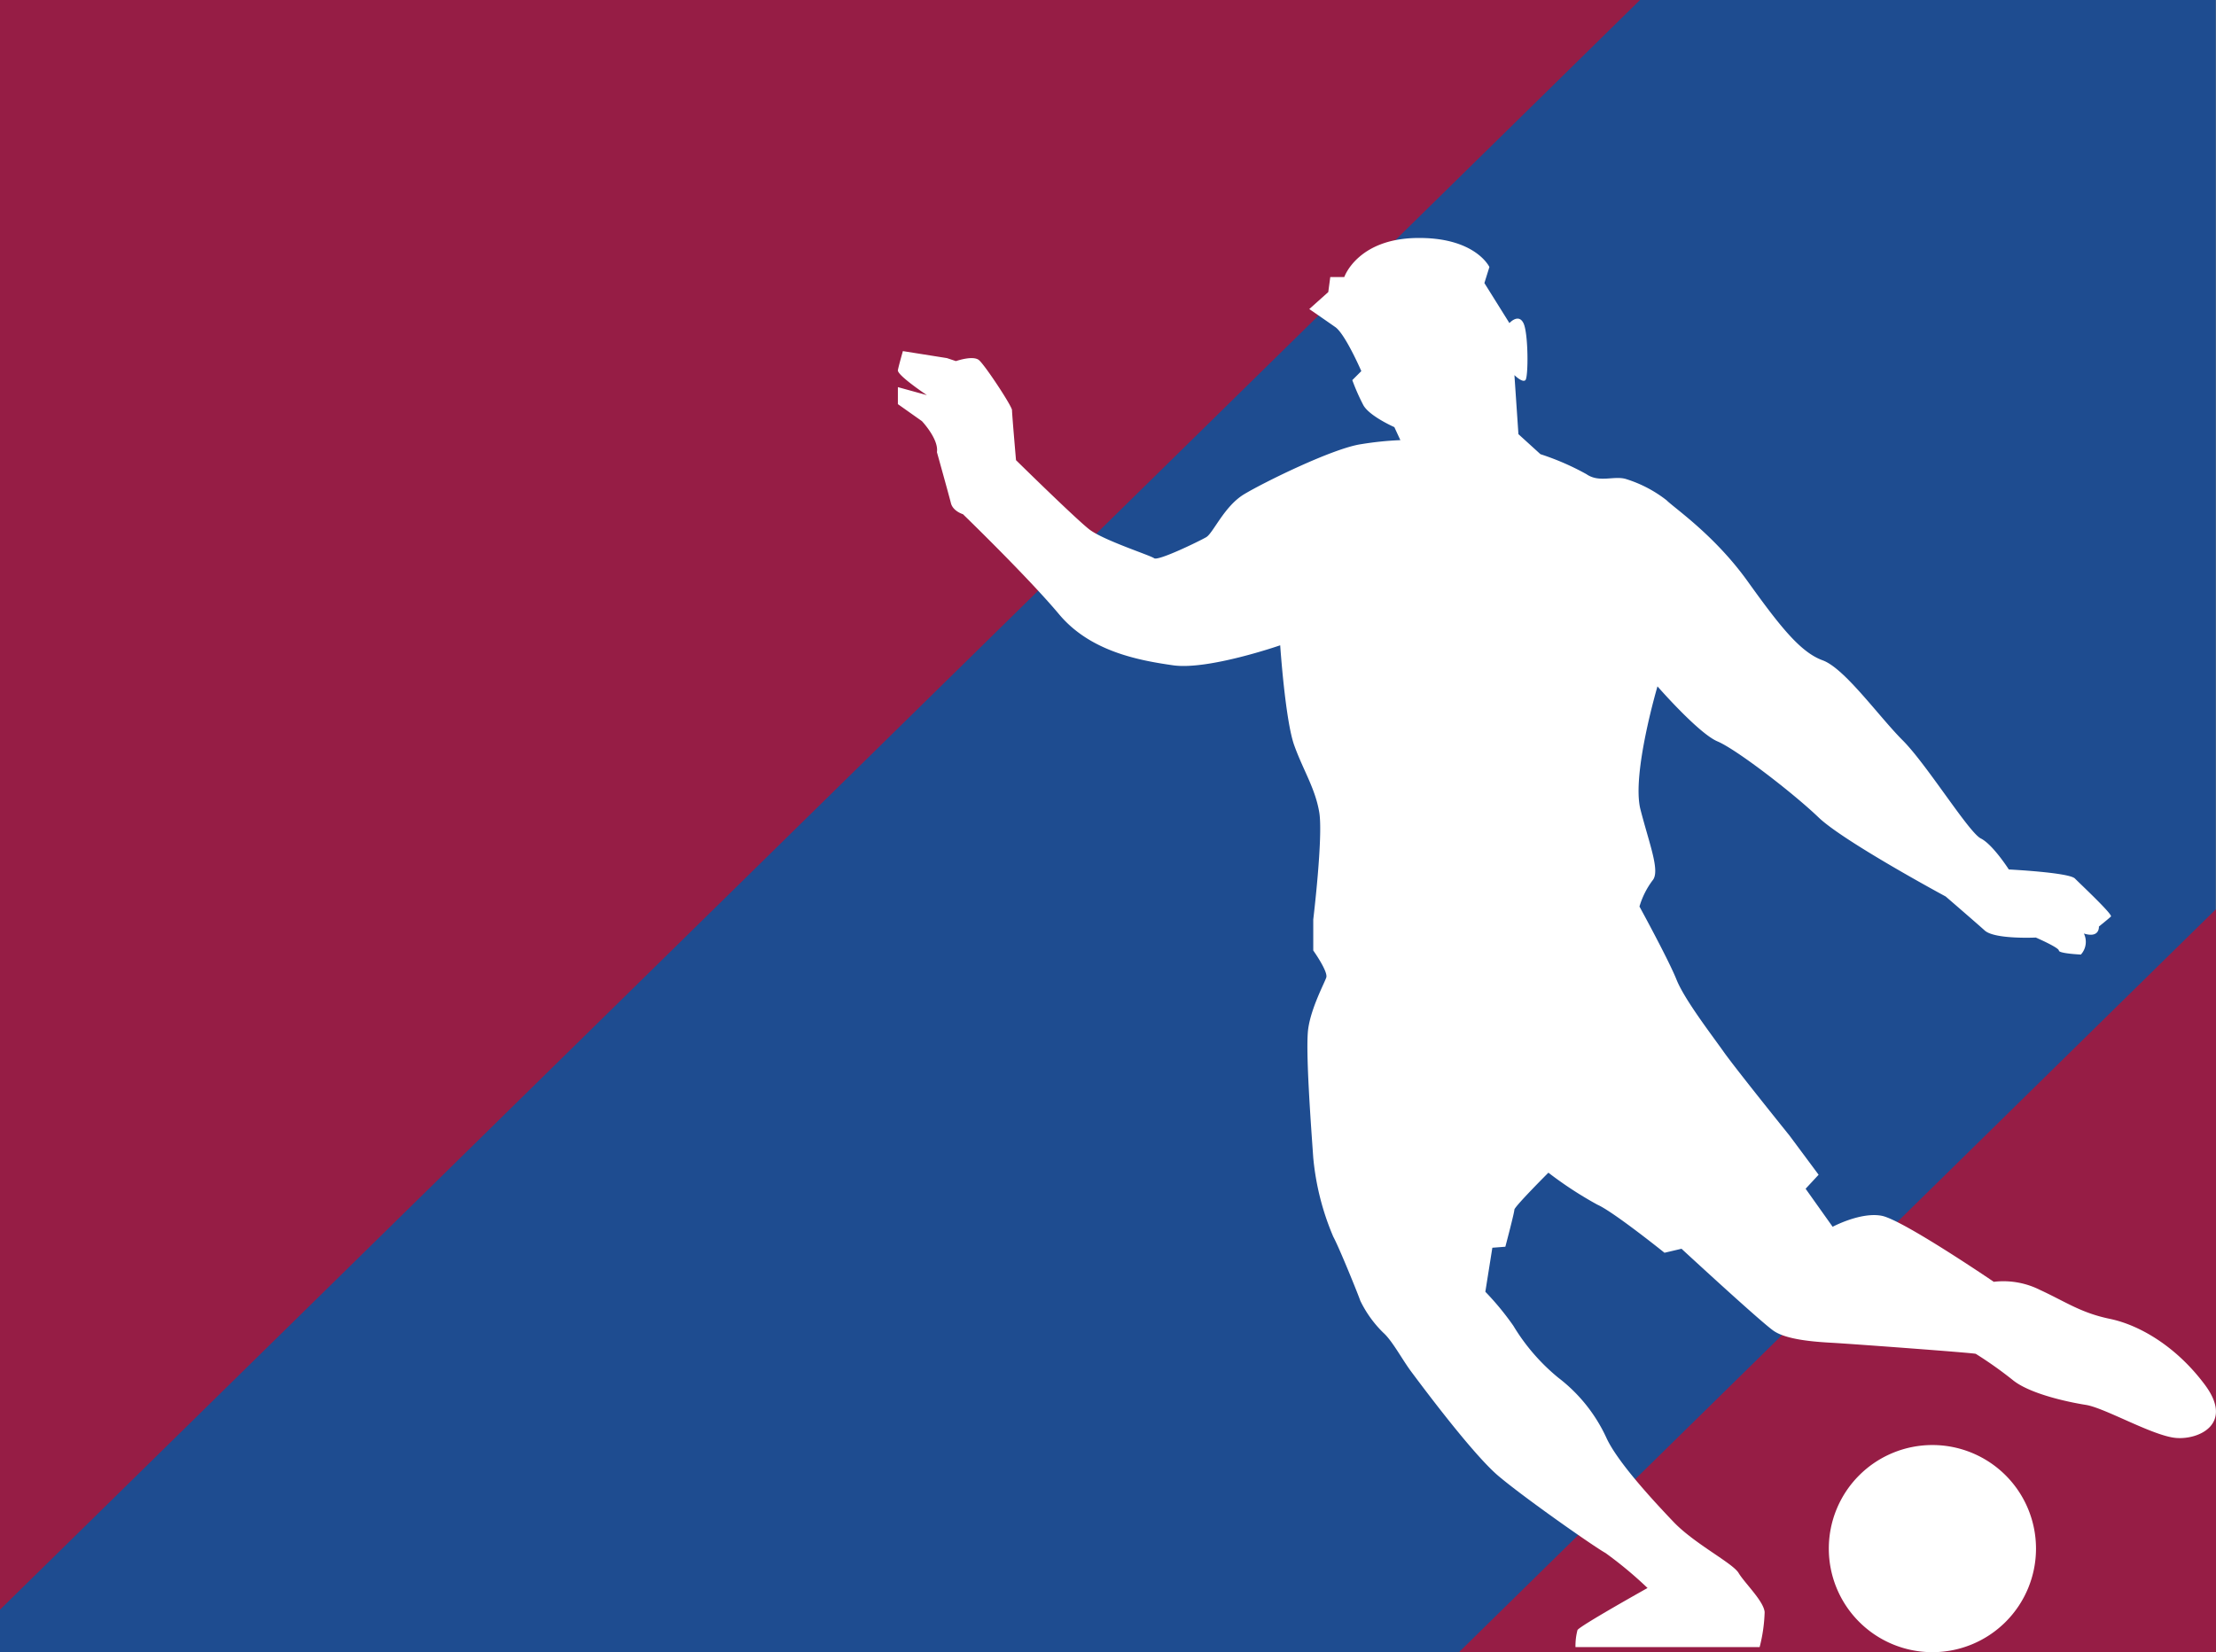
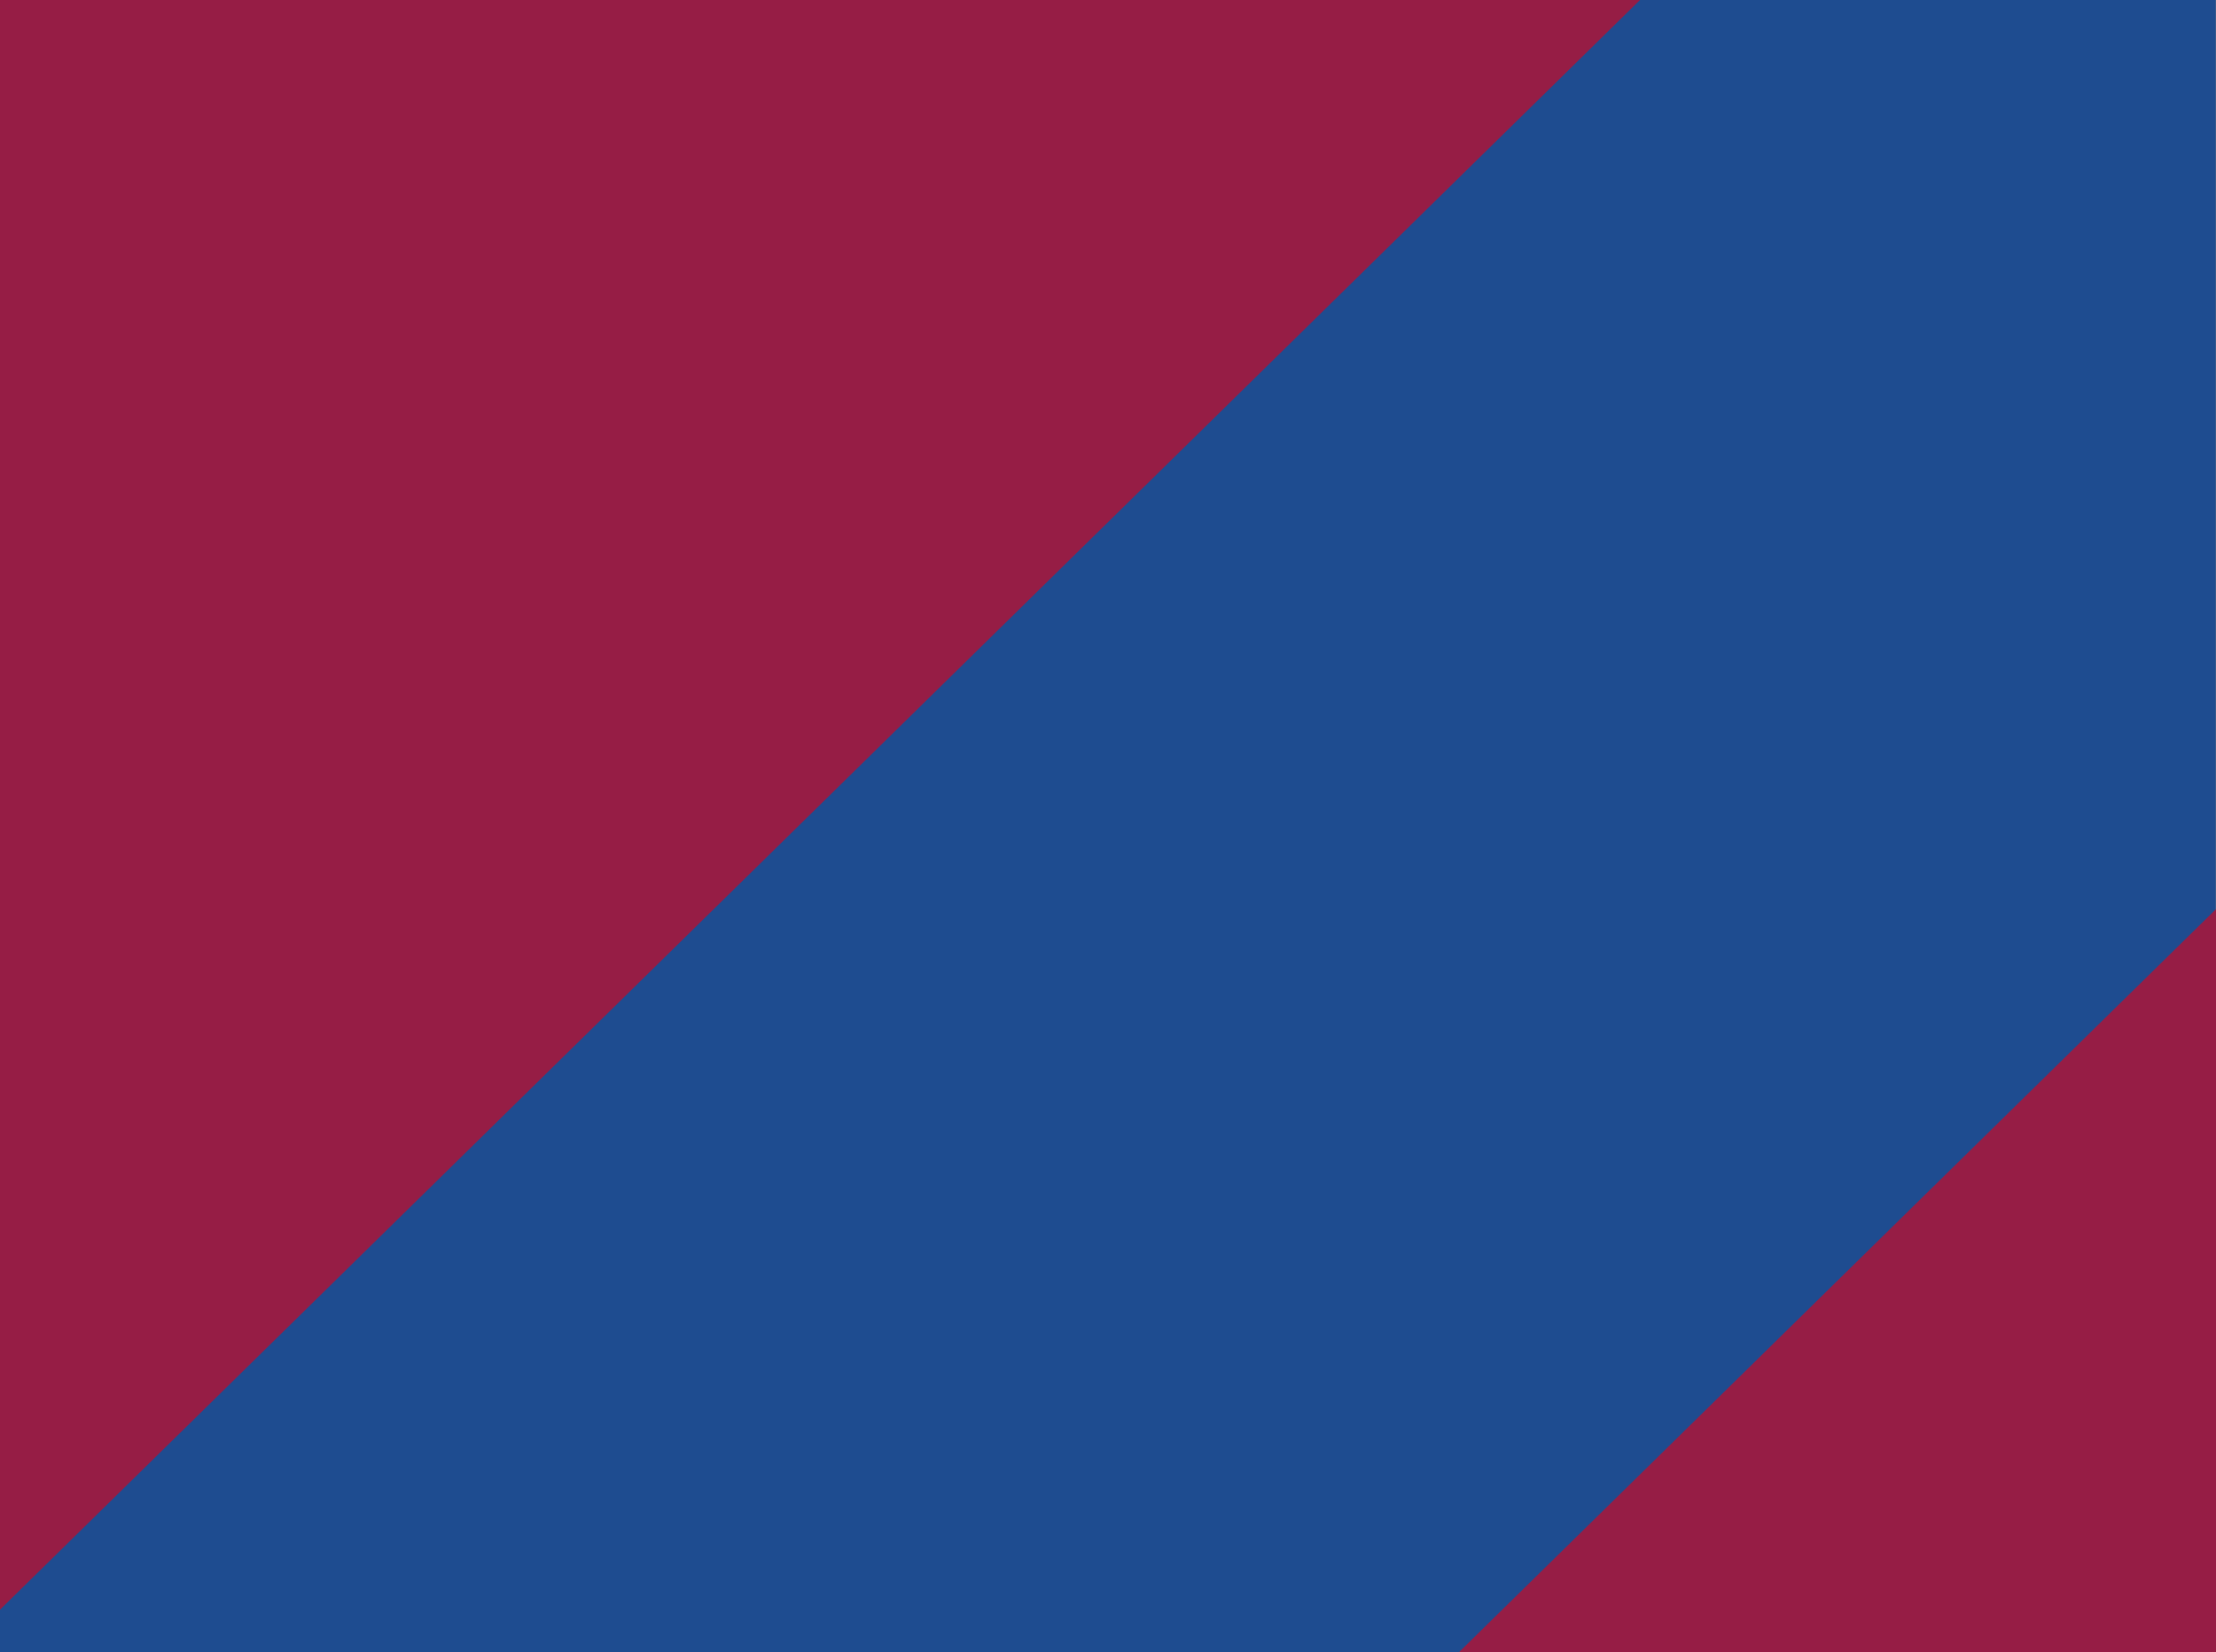
<svg xmlns="http://www.w3.org/2000/svg" id="Component_24_1" data-name="Component 24 – 1" width="295.032" height="220.002" viewBox="0 0 295.032 220.002">
  <rect x="0" y="0" width="295.032" height="220.002" fill="#808080" stroke="none" />
  <defs>
    <clipPath id="clip-path">
-       <rect id="Rectangle_2989" data-name="Rectangle 2989" width="175.49" height="188.309" fill="#fff" />
-     </clipPath>
+       </clipPath>
  </defs>
  <path id="moments-of-fame-product" d="M0,0H295V220H0Z" fill="#1e4c90" />
  <path id="Path_36938" data-name="Path 36938" d="M-.031,0H218.313L-.031,214.336V0Z" transform="translate(0.031 0.002)" fill="#961d45" />
  <path id="Path_36940" data-name="Path 36940" d="M-.031,0H100.76L-.031,98.94V0Z" transform="translate(295 220) rotate(180)" fill="#961d45" />
  <g id="Group_67620" data-name="Group 67620" transform="translate(119.542 31.691)">
    <g id="Group_67619" data-name="Group 67619" transform="translate(0 0)" clip-path="url(#clip-path)">
      <path id="Path_36941" data-name="Path 36941" d="M0,17.592c.133-.666.666-2.531.666-2.531l5.863.932,1.2.4s2.265-.8,3.065-.134,4.4,6.129,4.4,6.663.533,6.662.533,6.662,7.862,7.729,9.727,9.194,8.128,3.464,8.662,3.864,6-2.265,6.929-2.8,2.4-4.131,5.064-5.73,11.859-6.129,15.59-6.662a43.041,43.041,0,0,1,5.2-.533l-.8-1.732s-3.33-1.465-4.131-2.931A27.659,27.659,0,0,1,60.5,18.925l1.2-1.2s-2.133-4.93-3.465-5.863-3.464-2.4-3.464-2.4L57.3,7.2l.266-2h1.866S61.164.137,69.026,0s9.727,3.864,9.727,3.864L78.086,6l3.331,5.33s1.2-1.333,1.866,0,.666,7.2.266,7.595-1.465-.666-1.465-.666l.533,7.862,2.931,2.665a34.49,34.49,0,0,1,6.129,2.665c1.732,1.2,3.731.133,5.33.666a16.9,16.9,0,0,1,5.329,2.8c1.066,1.066,6.4,4.663,10.794,10.792s7.063,9.461,9.993,10.527,7.462,7.462,10.66,10.66,8.795,12.259,10.394,13.058,3.731,4.131,3.731,4.131,7.994.4,8.794,1.2,5.064,4.8,4.8,5.064-1.6,1.333-1.6,1.333.133,1.6-2,.933a2.521,2.521,0,0,1-.4,2.8s-2.932-.134-2.932-.533-3.065-1.732-3.065-1.732-5.463.267-6.8-.933-5.2-4.53-5.2-4.53-13.592-7.328-16.922-10.527-10.926-9.06-13.459-10.126-7.994-7.329-7.994-7.329-3.464,11.726-2.266,16.39,2.665,8.261,1.6,9.461a11,11,0,0,0-1.732,3.464s3.864,7.062,4.93,9.727,4.664,7.329,6.263,9.594,8.794,11.193,8.794,11.193l3.865,5.2-1.732,1.866,3.6,5.064s3.731-2,6.529-1.466,14.924,8.795,14.924,8.795a10.814,10.814,0,0,1,6.129,1.066c3.464,1.6,5.463,3.065,9.327,3.865s8.795,3.6,12.659,8.794-.8,7.329-3.864,7.063-9.461-4-11.992-4.4-7.329-1.465-9.594-3.2a52.947,52.947,0,0,0-5.064-3.6c-.4-.133-16.656-1.333-19.055-1.465s-6.13-.4-7.862-1.6-12.259-10.926-12.259-10.926l-2.265.533s-6.8-5.463-8.929-6.4a50.253,50.253,0,0,1-6.529-4.263s-4.53,4.53-4.53,4.93-1.2,4.93-1.2,4.93l-1.732.134-.933,5.863a36.752,36.752,0,0,1,3.731,4.53,26.77,26.77,0,0,0,6,6.929,21.213,21.213,0,0,1,6.4,8.018c1.465,3.175,6.129,8.239,8.928,11.171s7.862,5.463,8.662,6.8,3.33,3.73,3.464,5.2a20.766,20.766,0,0,1-.666,4.663H90.213a8.3,8.3,0,0,1,.267-2.265c.266-.533,9.327-5.6,9.327-5.6a53.073,53.073,0,0,0-5.6-4.663c-1.466-.8-10.794-7.329-14.258-10.26S69.558,152.573,68.36,150.973s-2.531-4.131-3.731-5.2a15.191,15.191,0,0,1-3.065-4.264c-.267-.8-2.8-7.061-3.6-8.528A34.937,34.937,0,0,1,55.3,122.459c-.267-3.865-1.066-14.391-.666-17.19s2.132-6,2.4-6.795-1.732-3.6-1.732-3.6V90.746s1.333-11.059.8-14.258-2.132-5.6-3.331-8.927S50.9,54.235,50.9,54.235,41.311,57.567,36.646,56.9s-11.059-1.865-15.19-6.8S8.664,36.78,8.664,36.78s-1.333-.4-1.6-1.465-1.866-6.8-1.866-6.8c.267-1.732-2-4.131-2-4.131L0,22.123V19.858l3.864,1.066s-4-2.665-3.864-3.331" transform="translate(0 0)" fill="#fff" />
      <path id="Path_36942" data-name="Path 36942" d="M36.523,152.453a13.792,13.792,0,1,1-13.792,13.792,13.792,13.792,0,0,1,13.792-13.792" transform="translate(101.21 8.272)" fill="#fff" />
    </g>
  </g>
</svg>